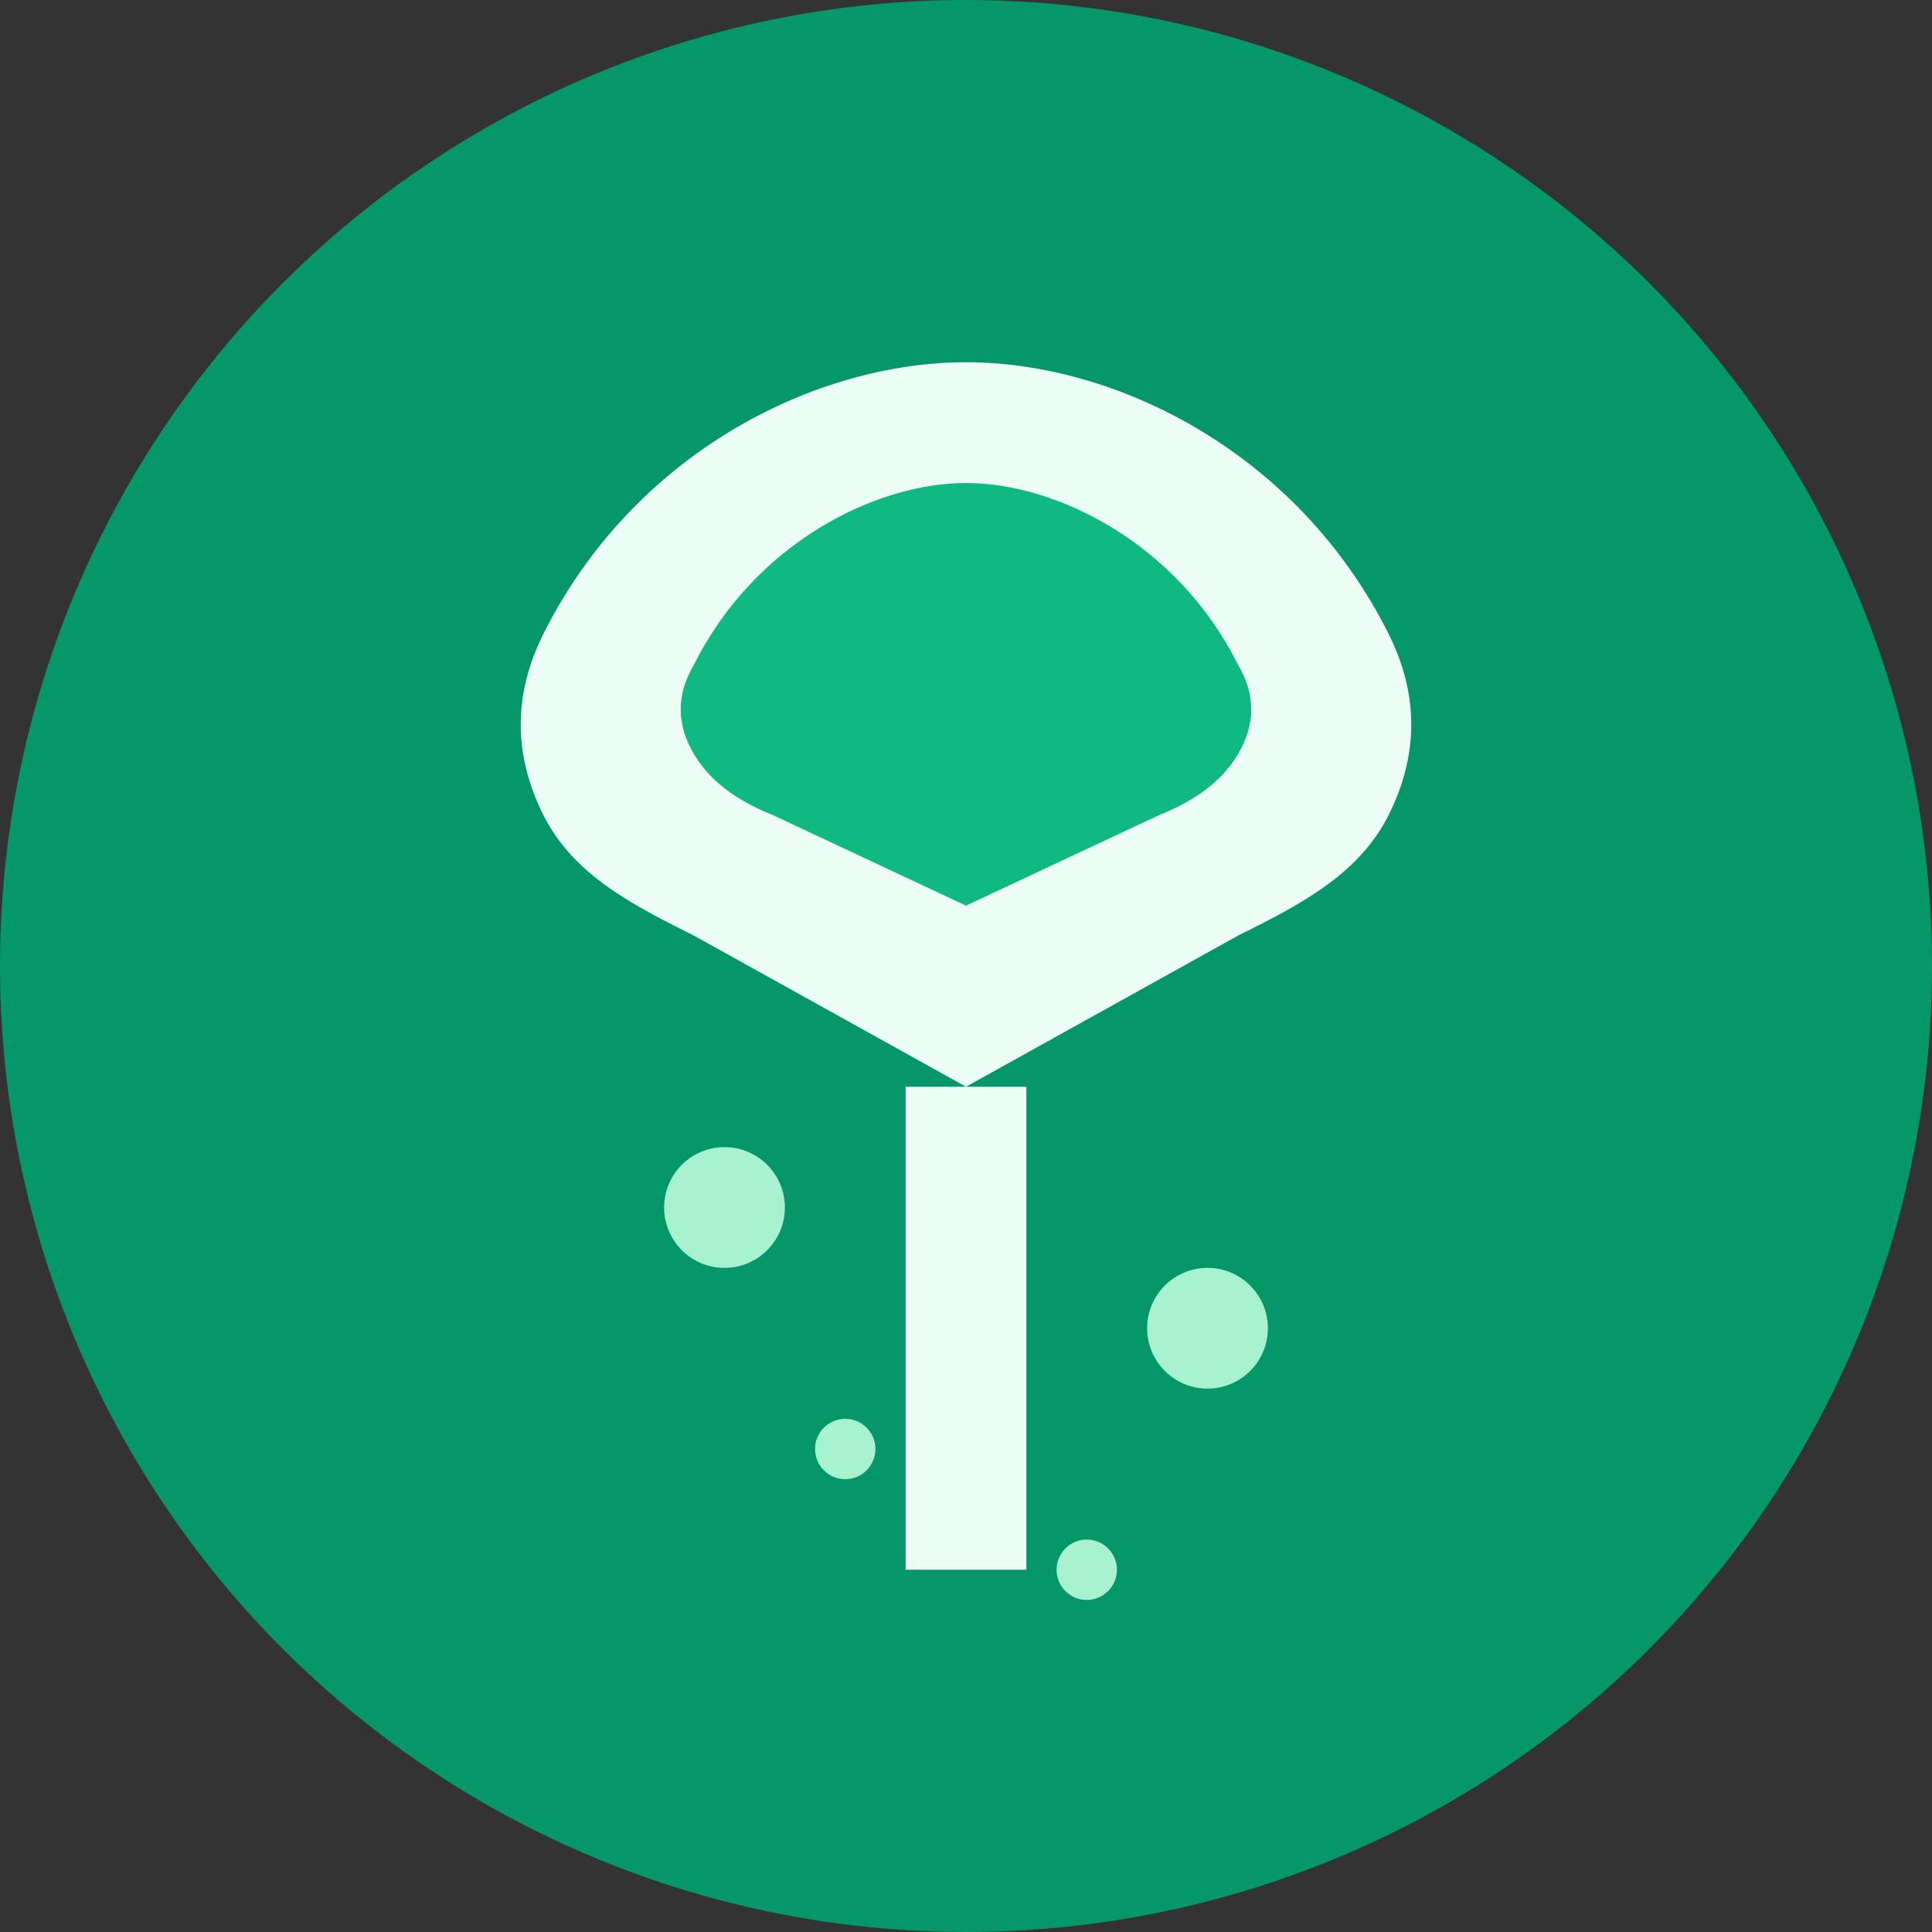
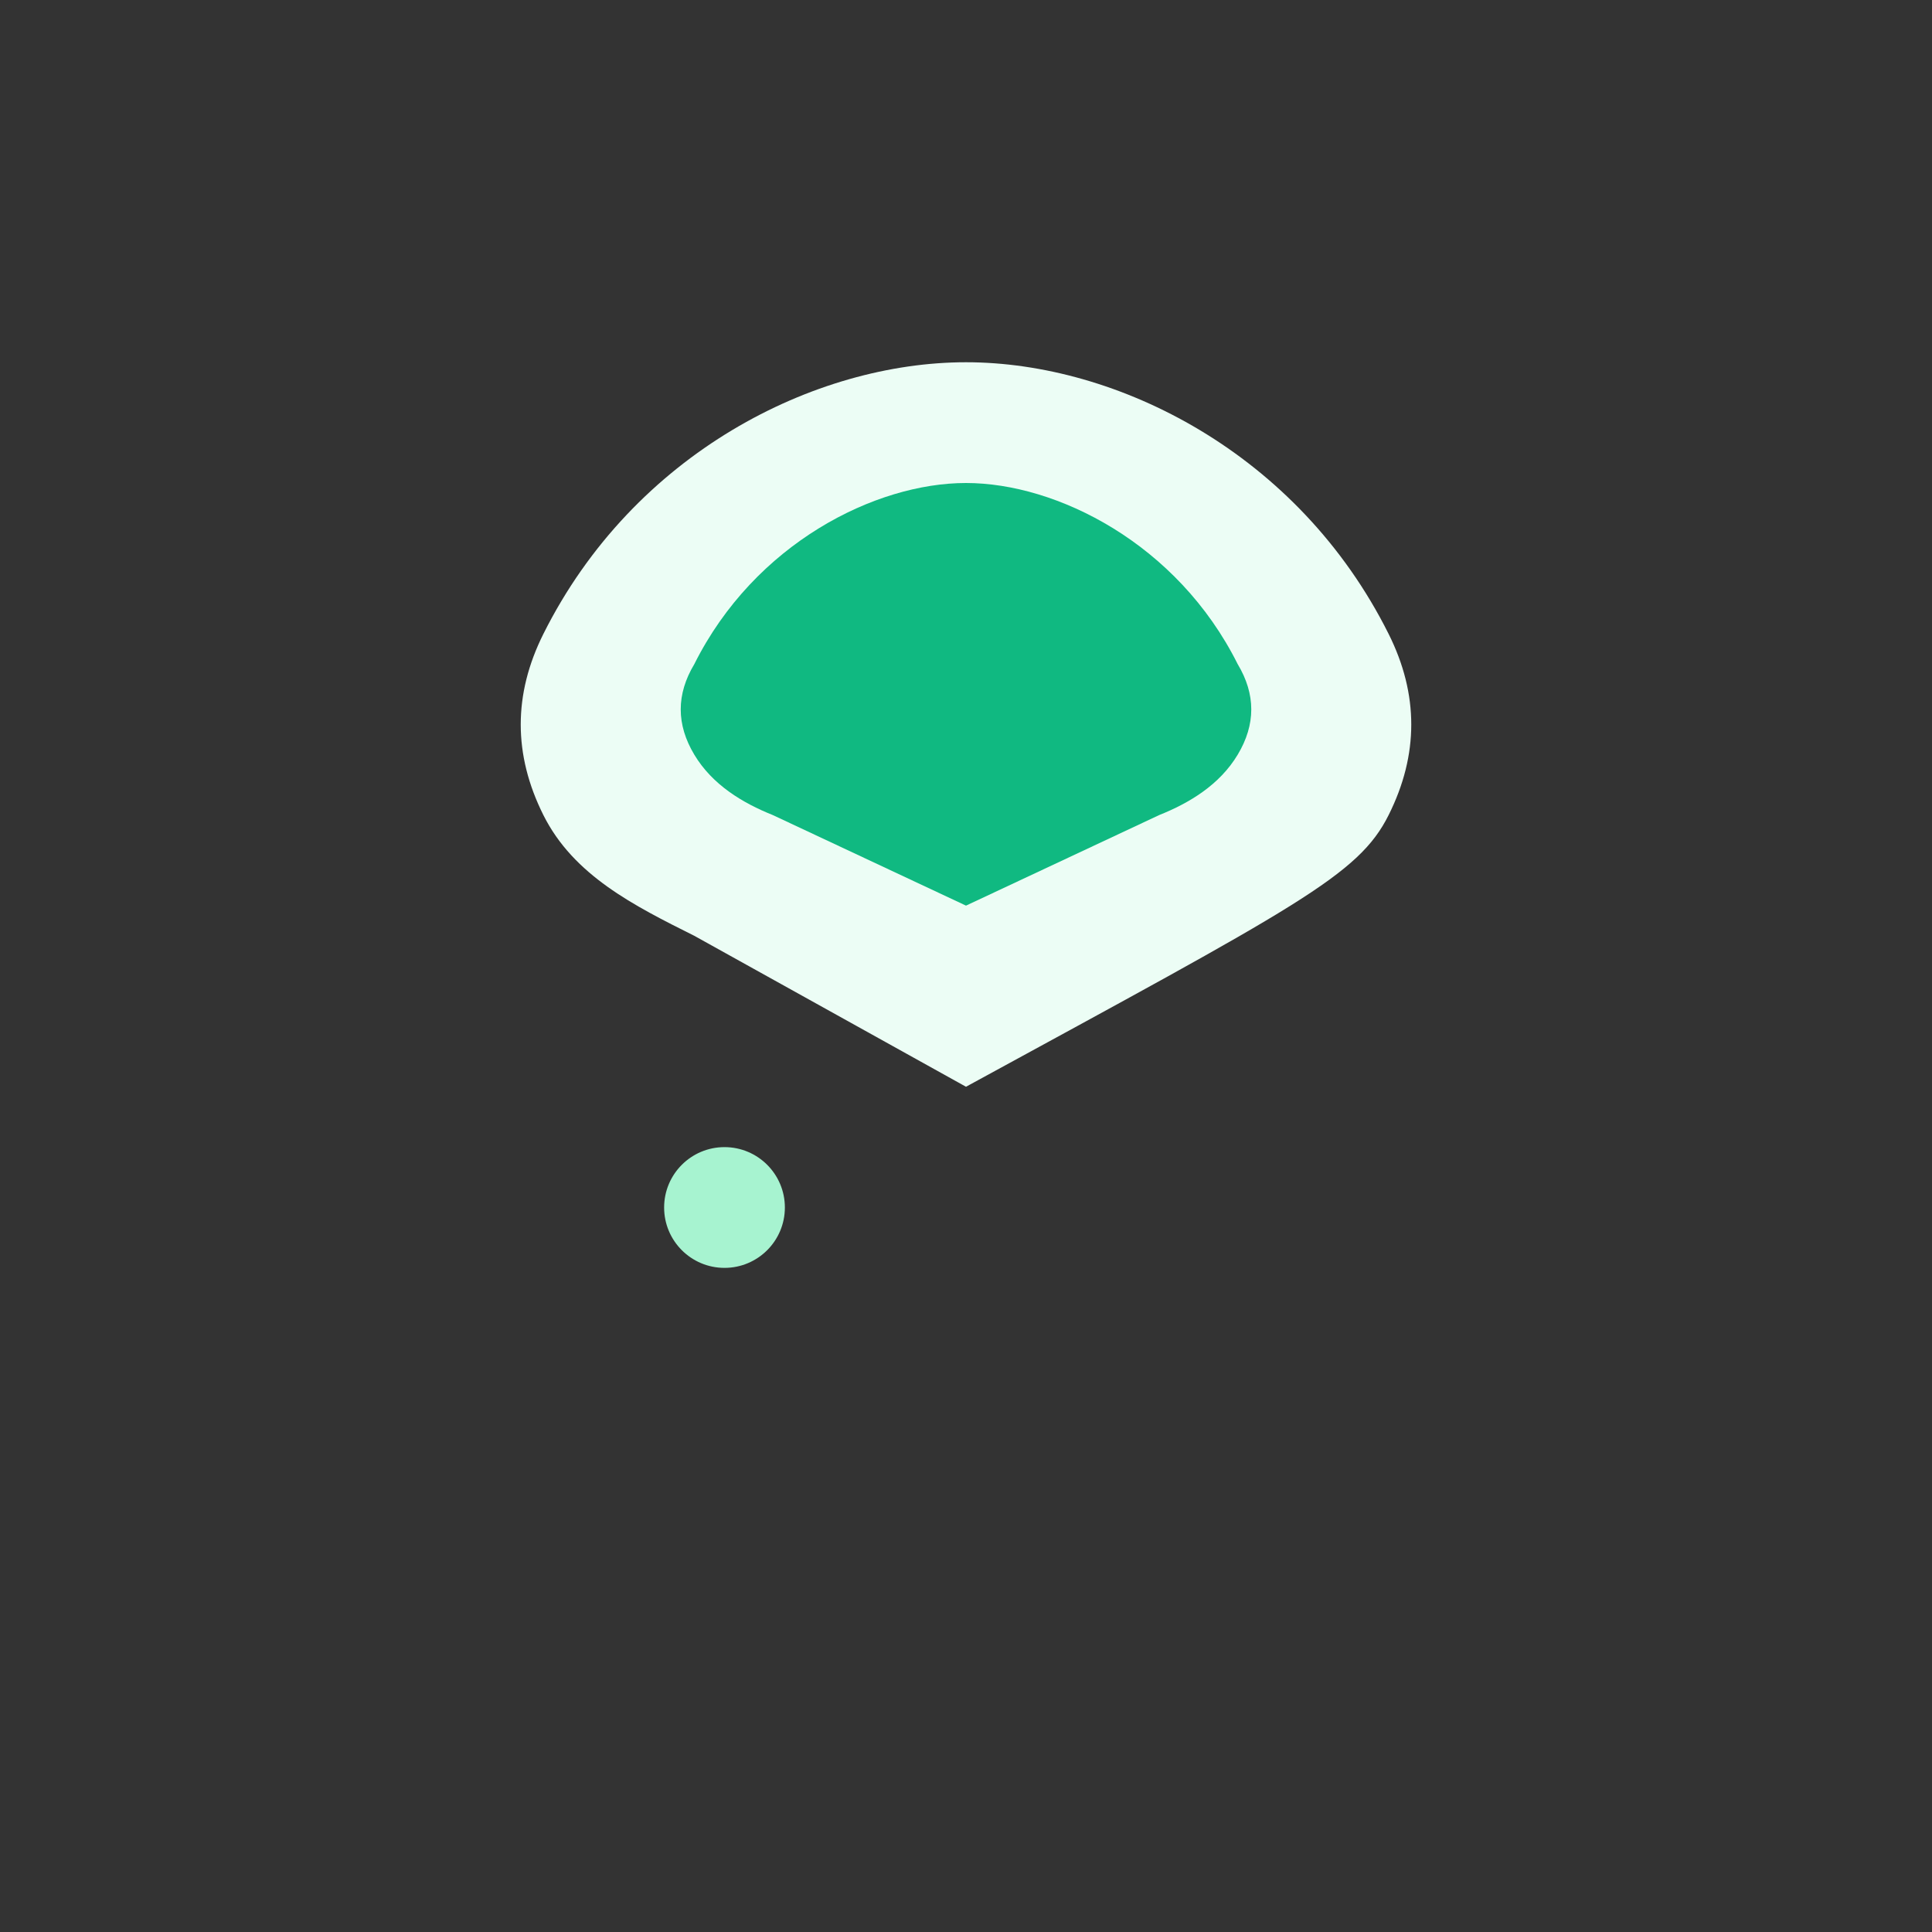
<svg xmlns="http://www.w3.org/2000/svg" width="32" height="32" viewBox="0 0 32 32" fill="none">
  <rect x="0" y="0" width="32" height="32" fill="#333333" stroke="none" />
-   <circle cx="16" cy="16" r="16" fill="#059669" />
-   <path d="M16 6C13.5 6 10.5 7.5 9 10.5C8.5 11.5 8.5 12.5 9 13.5C9.5 14.5 10.5 15 11.5 15.5L16 18L20.5 15.5C21.5 15 22.5 14.5 23 13.5C23.5 12.5 23.5 11.5 23 10.5C21.5 7.5 18.5 6 16 6Z" fill="#ECFDF5" />
+   <path d="M16 6C13.5 6 10.5 7.5 9 10.5C8.5 11.5 8.5 12.5 9 13.5C9.5 14.5 10.5 15 11.5 15.5L16 18C21.5 15 22.5 14.5 23 13.5C23.5 12.5 23.5 11.5 23 10.5C21.5 7.5 18.5 6 16 6Z" fill="#ECFDF5" />
  <path d="M16 8C14.5 8 12.5 9 11.5 11C11.2 11.5 11.2 12 11.5 12.5C11.8 13 12.3 13.3 12.8 13.5L16 15L19.2 13.5C19.7 13.3 20.2 13 20.5 12.5C20.8 12 20.8 11.5 20.5 11C19.5 9 17.5 8 16 8Z" fill="#10B981" />
-   <rect x="15" y="18" width="2" height="8" fill="#ECFDF5" />
  <circle cx="12" cy="20" r="1" fill="#A7F3D0" />
-   <circle cx="20" cy="22" r="1" fill="#A7F3D0" />
-   <circle cx="14" cy="24" r="0.5" fill="#A7F3D0" />
-   <circle cx="18" cy="26" r="0.5" fill="#A7F3D0" />
</svg>